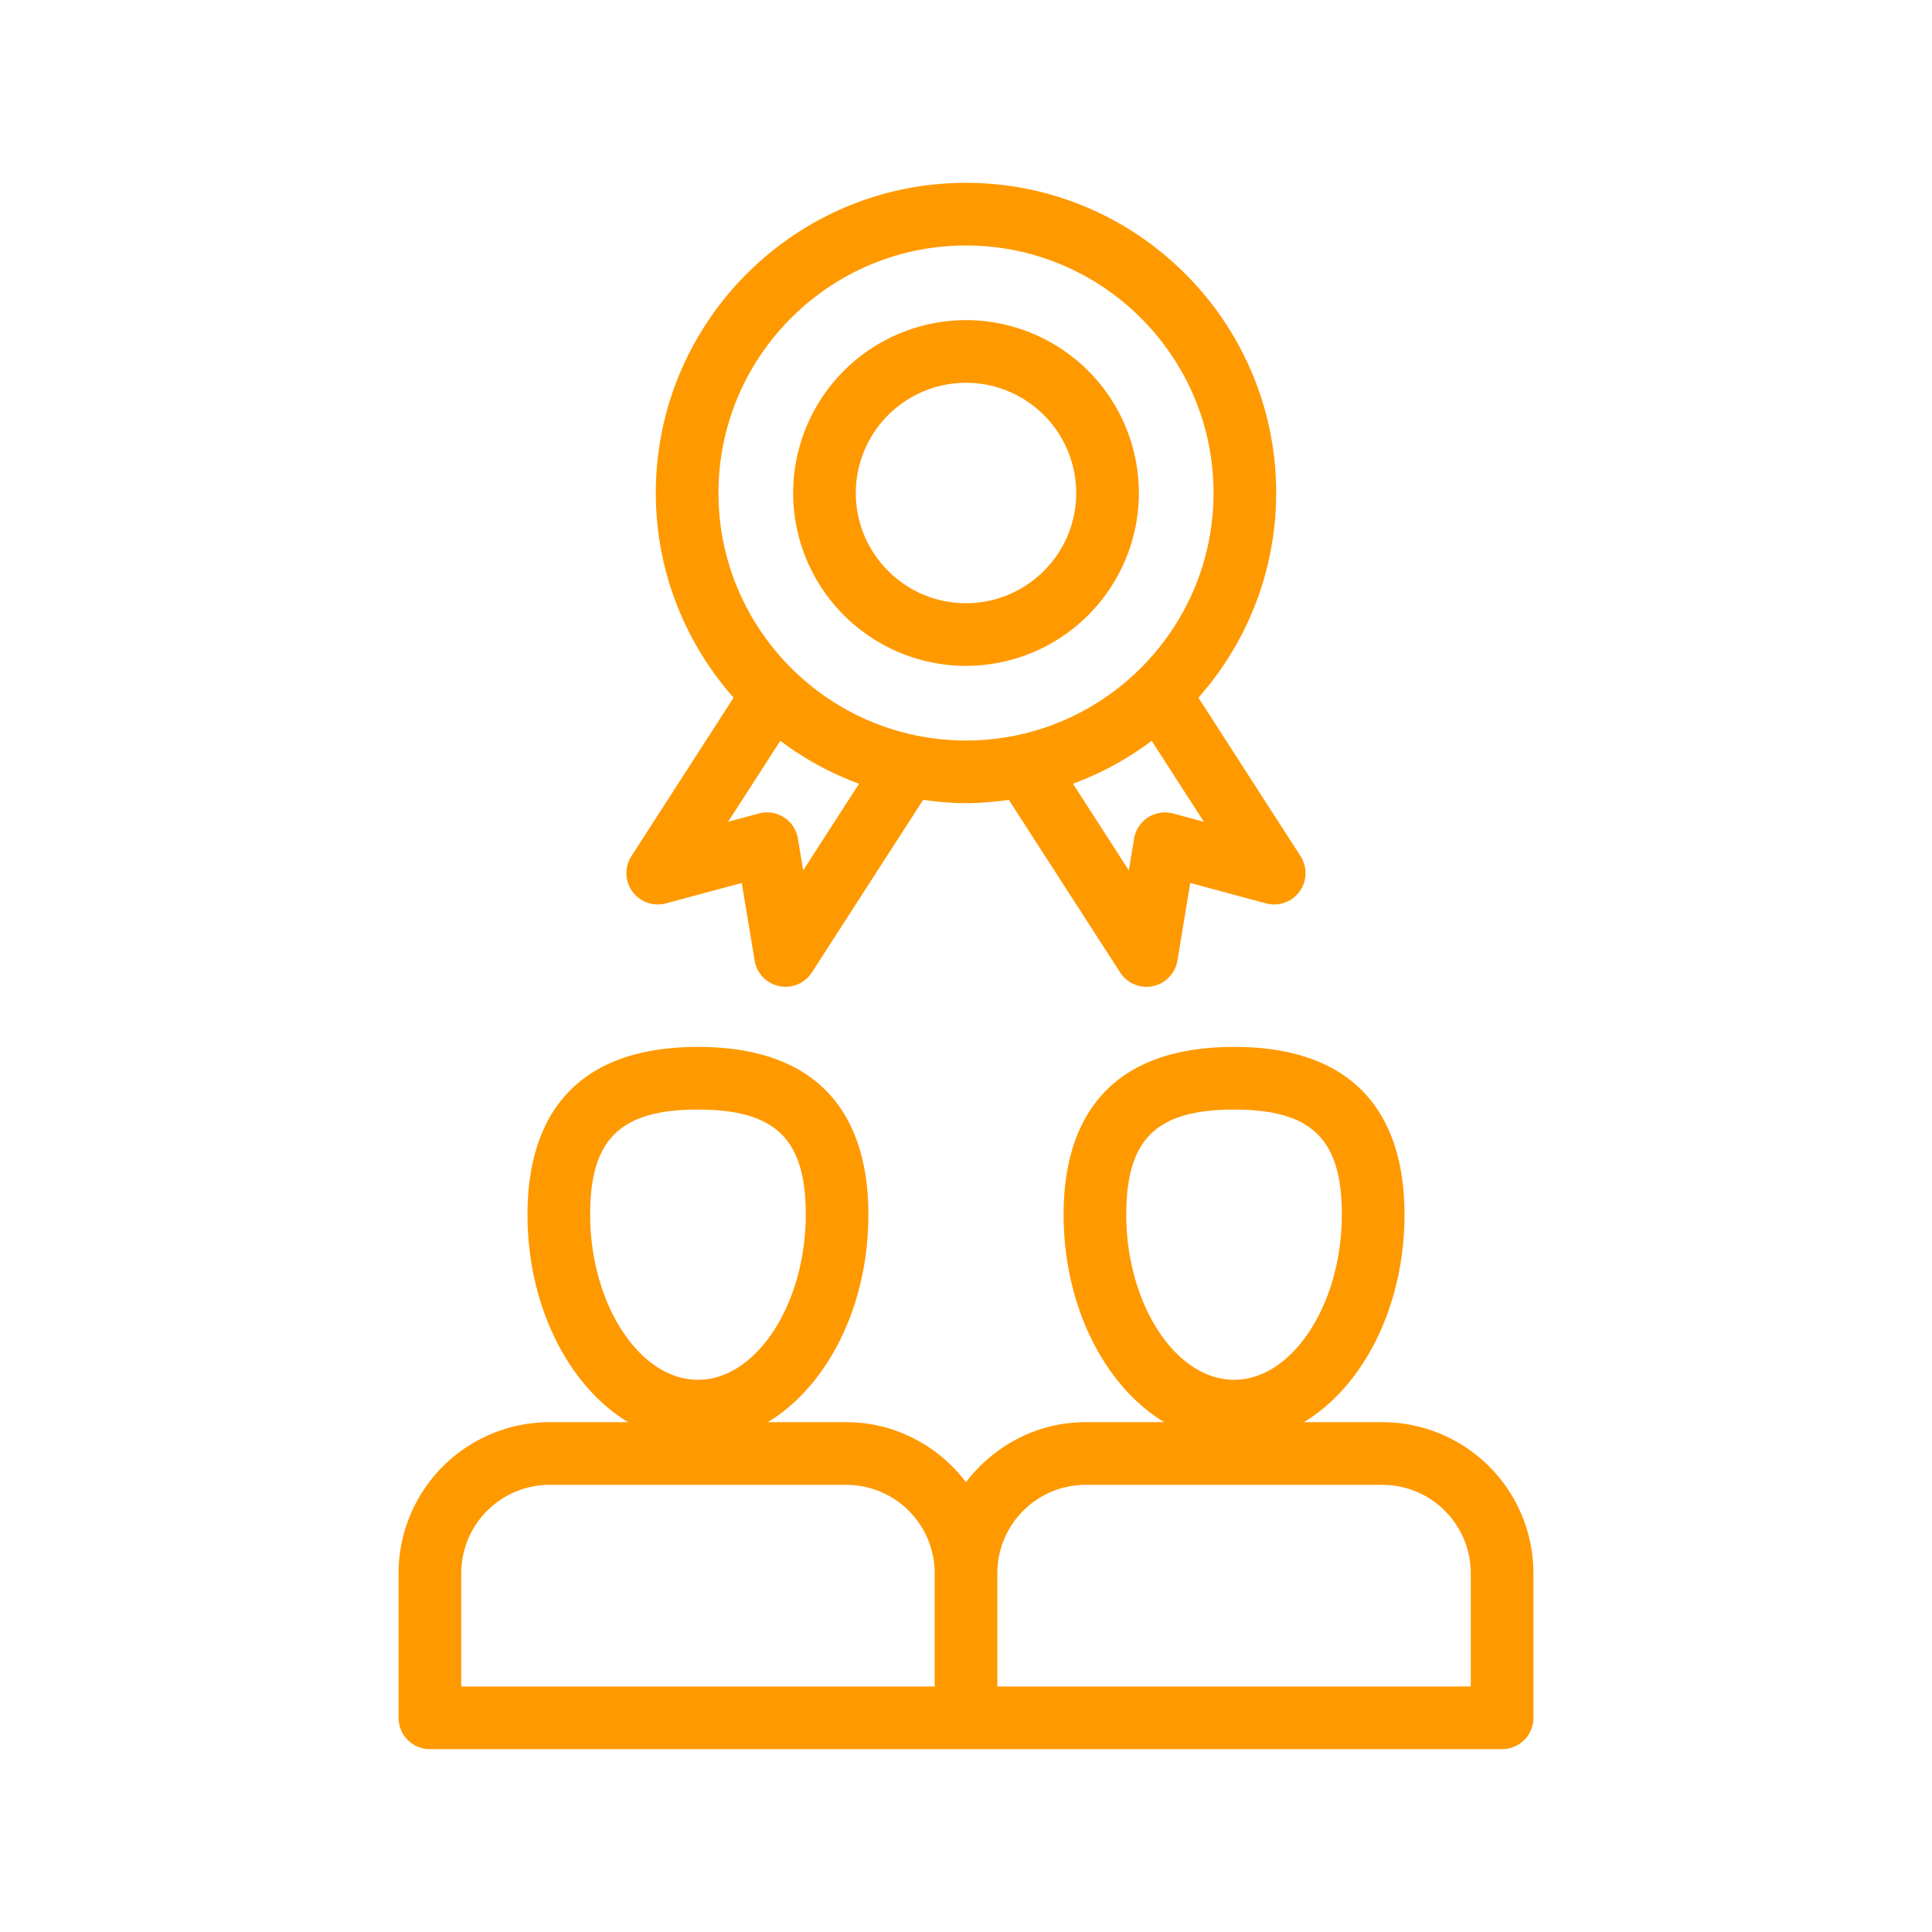
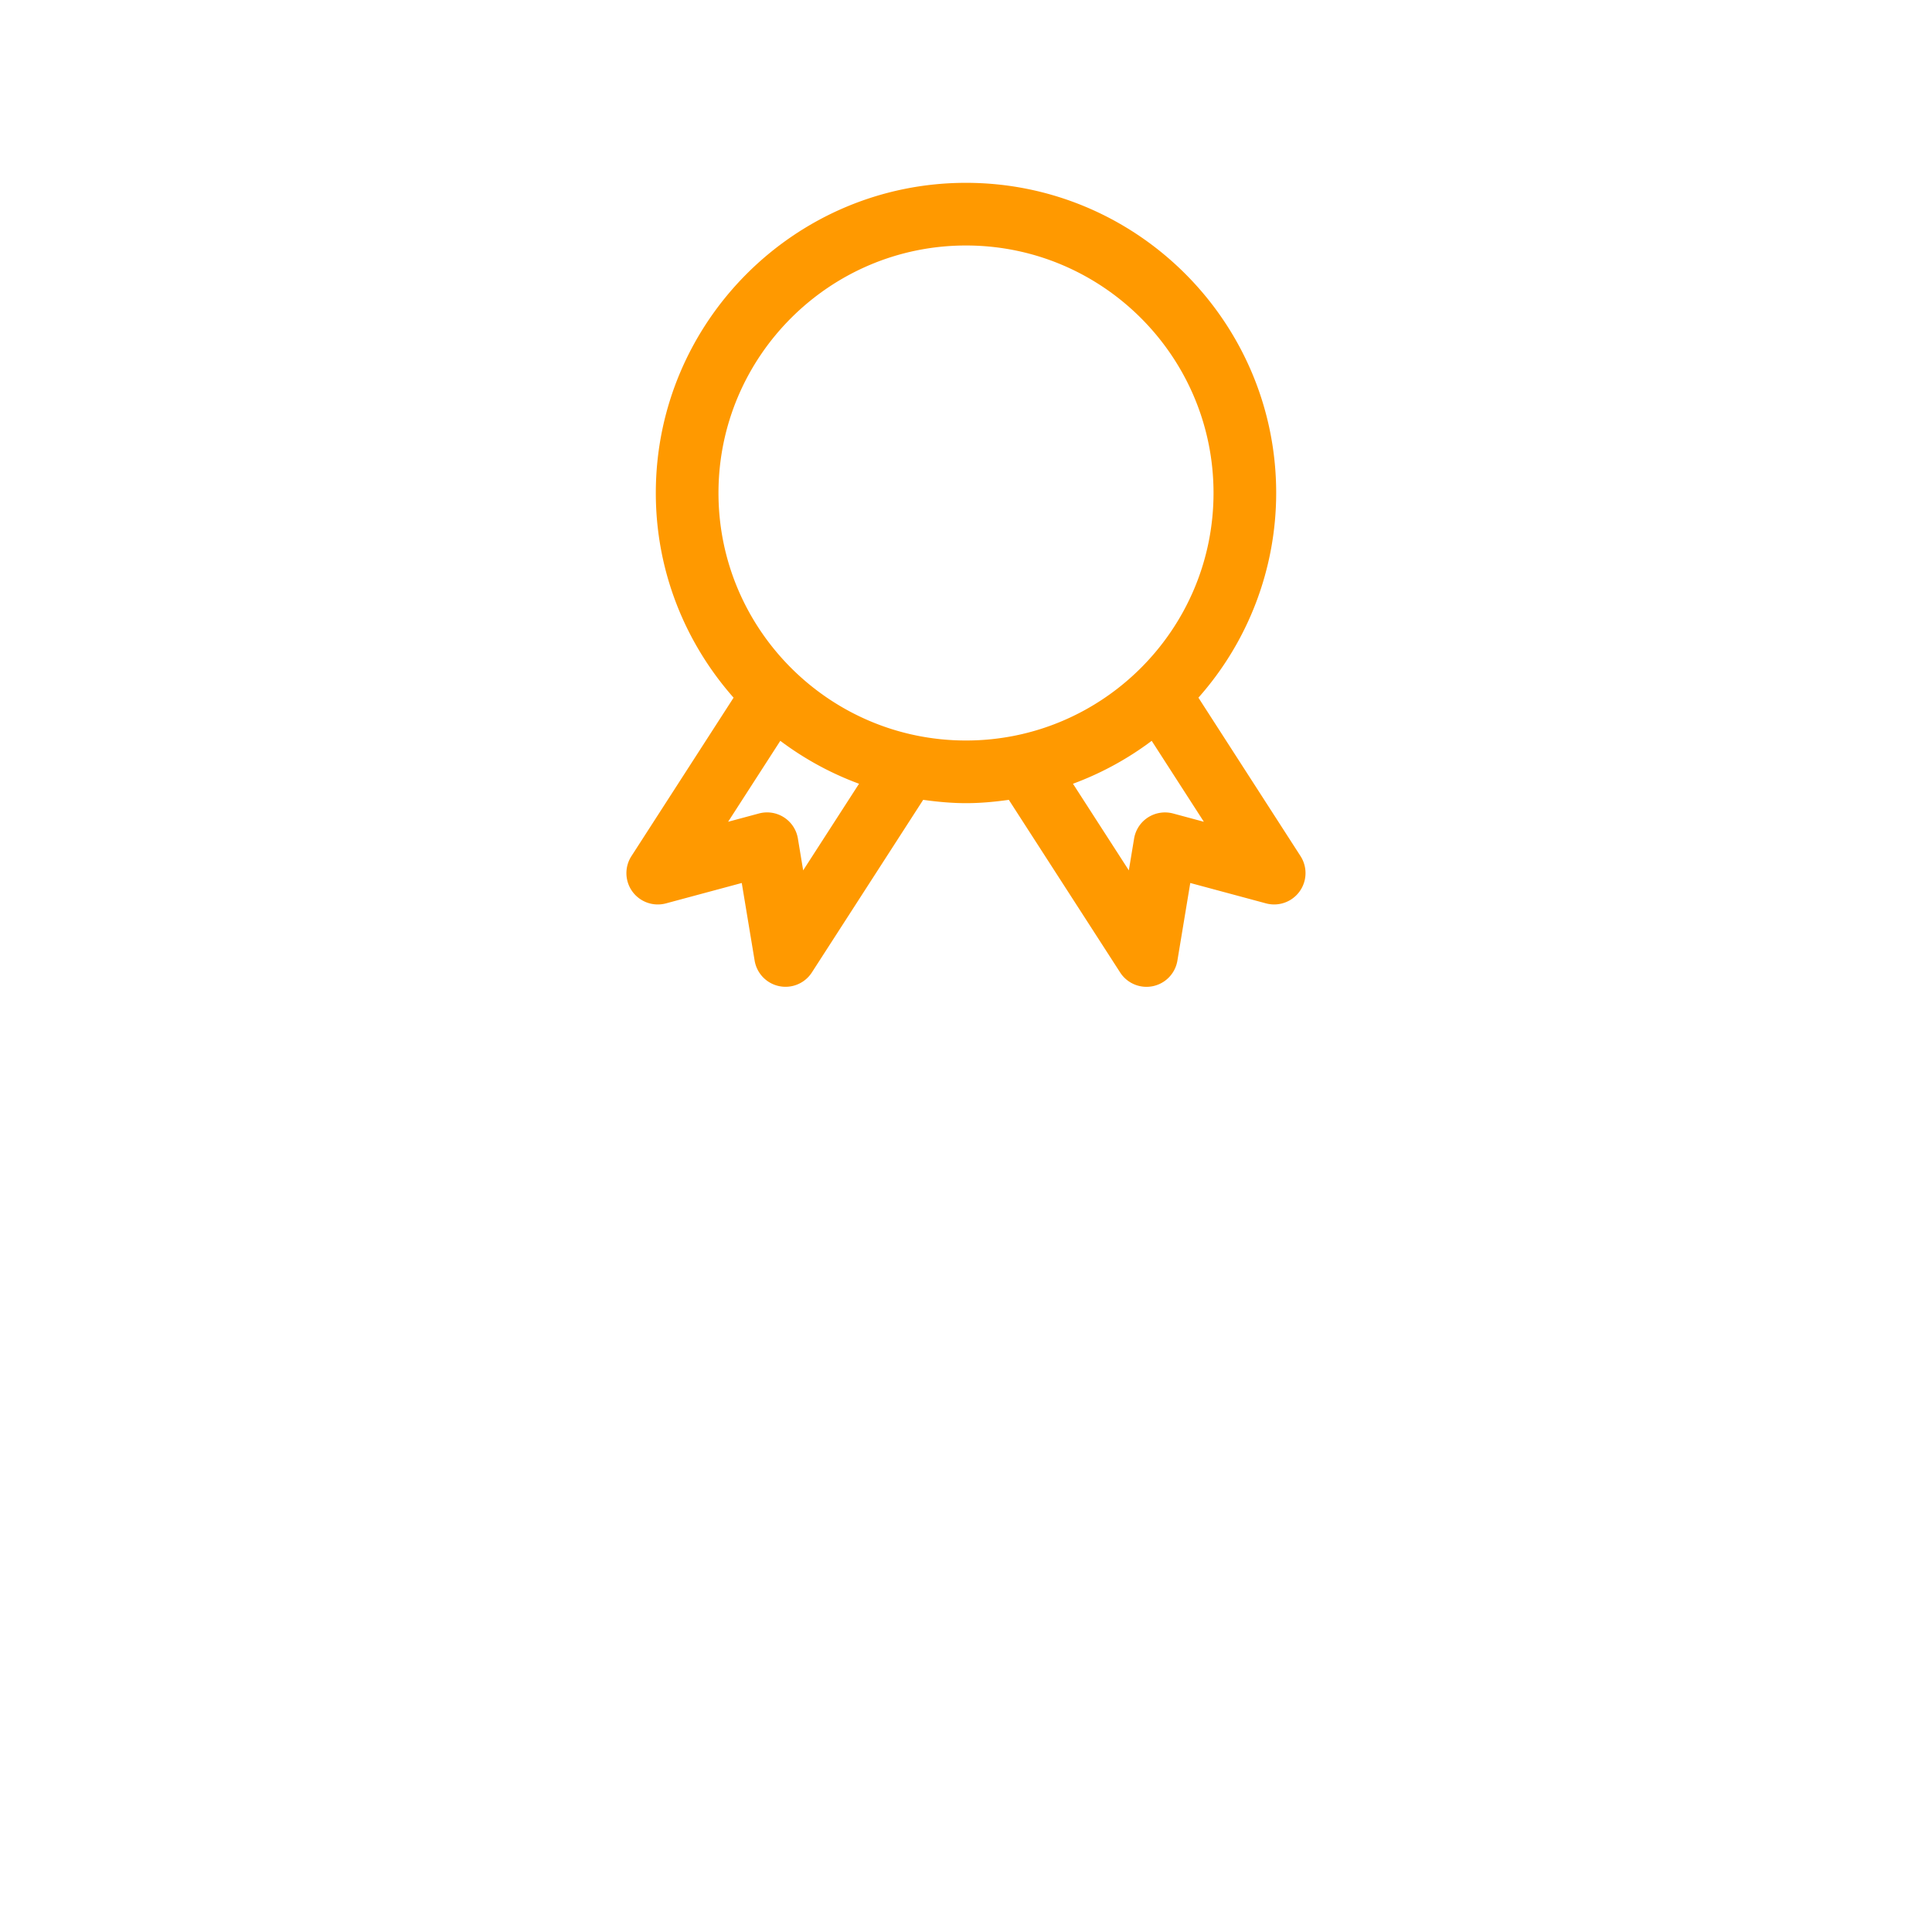
<svg xmlns="http://www.w3.org/2000/svg" version="1.1" width="512" height="512" x="0" y="0" viewBox="0 0 60 60" style="enable-background:new 0 0 512 512" xml:space="preserve">
  <g>
-     <path d="M12.378 53.349c0 .538.436.973.973.973h33.298a.973.973 0 0 0 .973-.973v-4.492a4.695 4.695 0 0 0-4.69-4.69h-2.438c1.839-1.11 3.124-3.582 3.124-6.452 0-2.374-.919-5.202-5.293-5.202-4.375 0-5.294 2.828-5.294 5.202 0 2.87 1.286 5.341 3.125 6.452h-2.44c-1.519 0-2.858.739-3.716 1.863-.857-1.124-2.197-1.863-3.717-1.863h-2.439c1.84-1.11 3.125-3.582 3.125-6.452 0-2.374-.919-5.202-5.294-5.202-4.374 0-5.293 2.828-5.293 5.202 0 2.87 1.285 5.341 3.124 6.452h-2.438a4.695 4.695 0 0 0-4.69 4.69v4.492zm22.6-15.634c0-2.343.938-3.256 3.347-3.256 2.408 0 3.347.913 3.347 3.256 0 2.783-1.533 5.136-3.347 5.136-1.815 0-3.348-2.353-3.348-5.136zm-4.005 11.142a2.747 2.747 0 0 1 2.744-2.744h9.215a2.748 2.748 0 0 1 2.744 2.744v3.519H30.973zM18.328 37.715c0-2.343.939-3.256 3.347-3.256 2.41 0 3.348.913 3.348 3.256 0 2.783-1.533 5.136-3.348 5.136-1.814 0-3.347-2.353-3.347-5.136zm-4.004 11.142a2.748 2.748 0 0 1 2.744-2.744h9.215a2.748 2.748 0 0 1 2.744 2.744v3.519H14.324zM30 20.679a5.375 5.375 0 0 0 5.369-5.369A5.375 5.375 0 0 0 30 9.942a5.375 5.375 0 0 0-5.368 5.368A5.375 5.375 0 0 0 30 20.68zm0-8.791a3.426 3.426 0 0 1 3.423 3.422c0 1.888-1.535 3.423-3.423 3.423s-3.422-1.535-3.422-3.423A3.426 3.426 0 0 1 30 11.888z" fill="#ff9900" opacity="1" data-original="#000000" />
    <path d="M19.641 27.69a.977.977 0 0 0 1.039.366l2.356-.634.4 2.412a.973.973 0 0 0 1.776.368l3.458-5.362c.436.06.878.103 1.33.103.452 0 .894-.042 1.33-.103l3.458 5.362a.973.973 0 0 0 1.777-.368l.4-2.412 2.355.634a.974.974 0 0 0 1.07-1.467l-3.172-4.922a9.583 9.583 0 0 0 2.415-6.357c0-5.31-4.321-9.632-9.633-9.632S20.367 10 20.367 15.31c0 2.437.917 4.659 2.415 6.357l-3.173 4.922a.973.973 0 0 0 .032 1.101zm17.746-2.169-.954-.257a.978.978 0 0 0-.78.121.969.969 0 0 0-.433.66l-.163.985-1.735-2.69a9.606 9.606 0 0 0 2.445-1.333zm-15.074-10.21c0-4.24 3.449-7.687 7.687-7.687s7.687 3.448 7.687 7.686-3.449 7.687-7.687 7.687-7.687-3.449-7.687-7.687zm1.92 7.696a9.607 9.607 0 0 0 2.445 1.333l-1.735 2.69-.163-.985a.97.97 0 0 0-1.213-.781l-.955.257z" fill="#ff9900" opacity="1" data-original="#000000" />
  </g>
</svg>